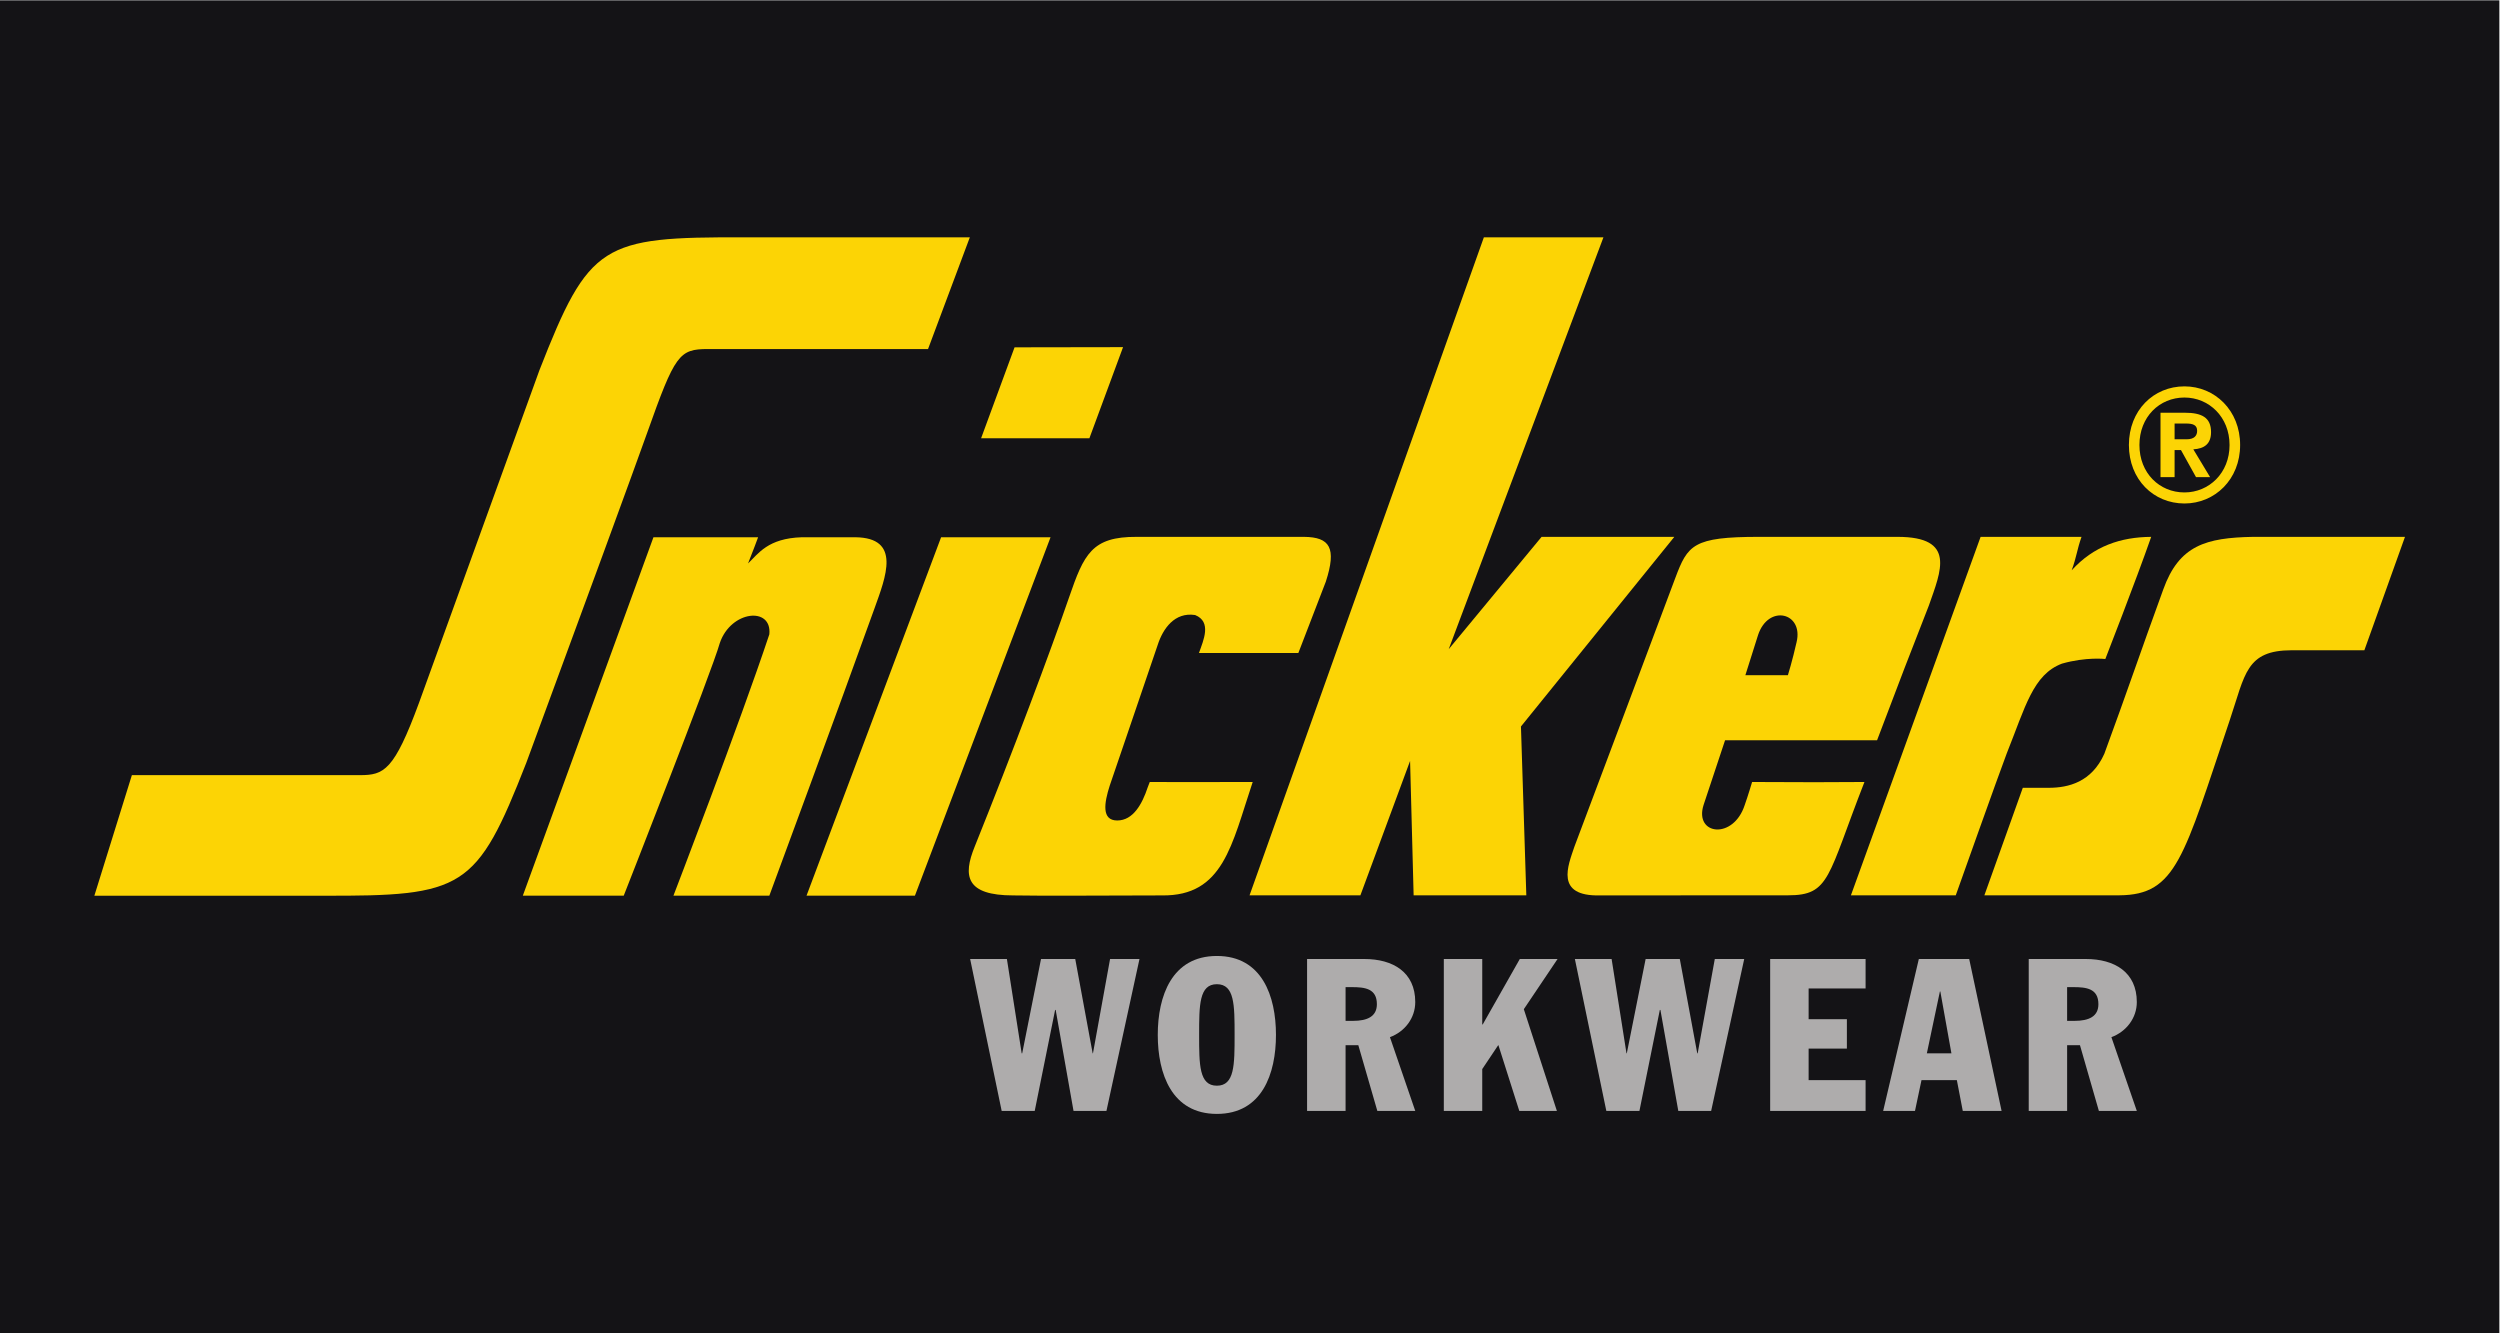
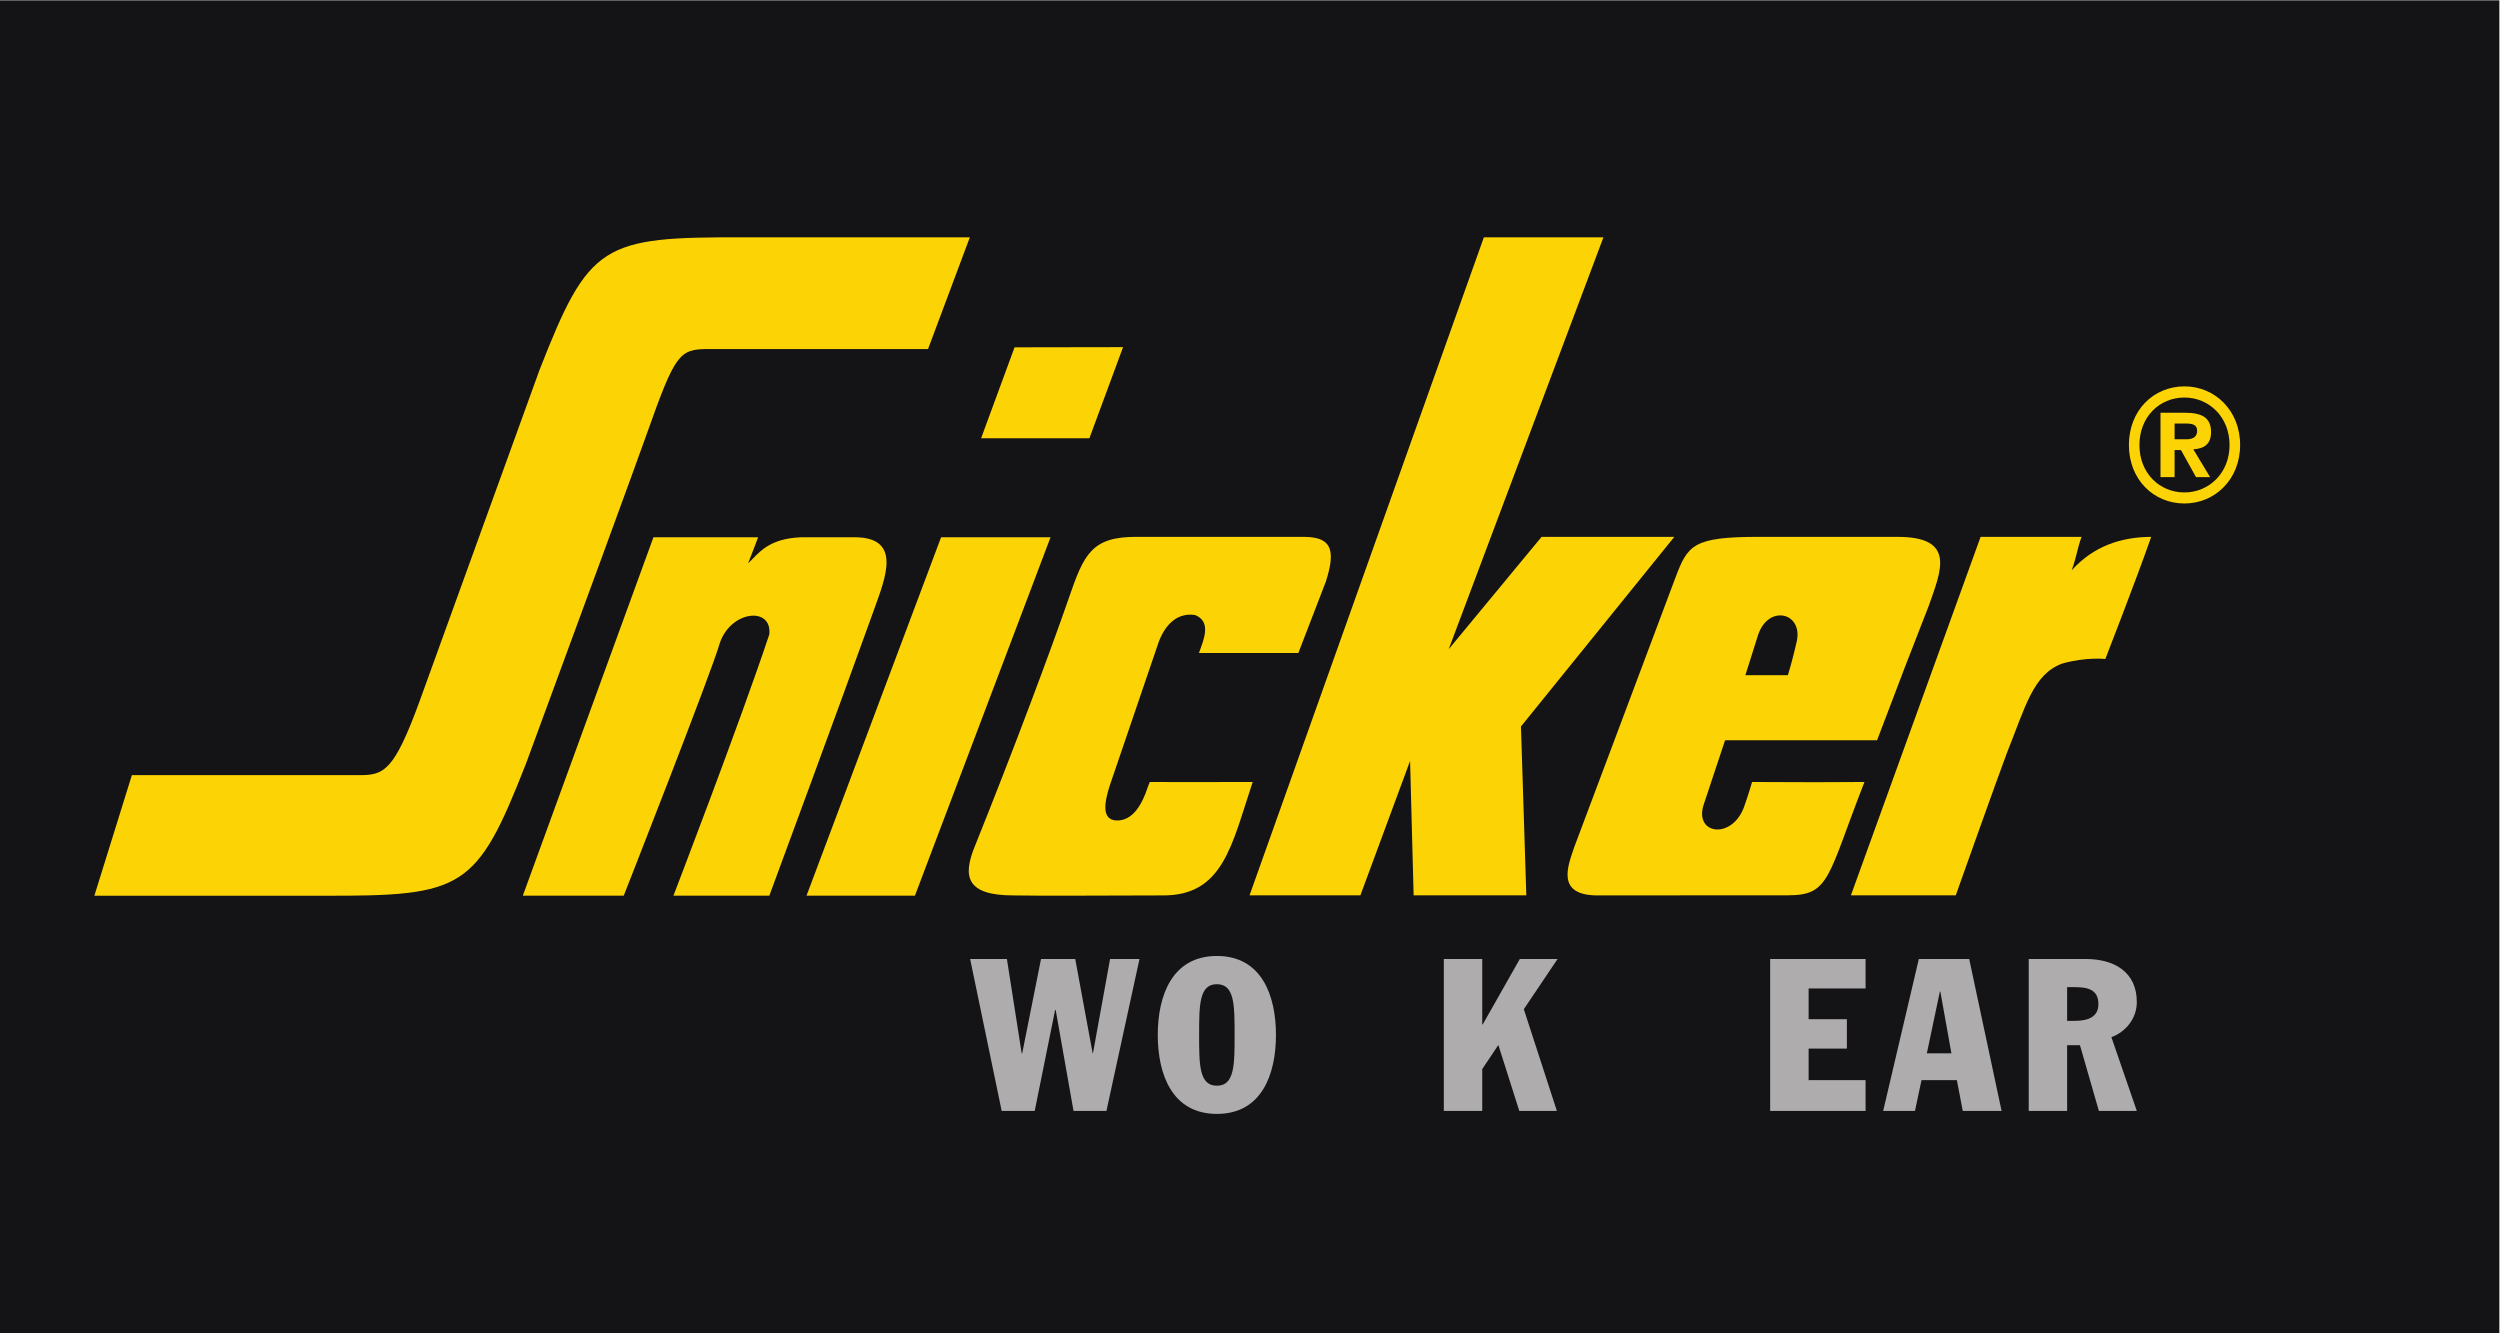
<svg xmlns="http://www.w3.org/2000/svg" xmlns:ns1="http://sodipodi.sourceforge.net/DTD/sodipodi-0.dtd" xmlns:ns2="http://www.inkscape.org/namespaces/inkscape" version="1.1" id="svg2" width="566.933" height="302.36" viewBox="0 0 566.933 302.36" ns1:docname="Primary Logo Snickers Workwear.eps">
  <defs id="defs6" />
  <g id="g8" ns2:groupmode="layer" ns2:label="ink_ext_XXXXXX" transform="matrix(1.333,0,0,-1.333,0,302.36)">
    <g id="g10" transform="scale(0.1)">
      <path d="M 4251.97,0 H 0 V 2267.71 H 4251.97 V 0" style="fill:#141316;fill-opacity:1;fill-rule:nonzero;stroke:none" id="path12" />
      <path d="m 1650.42,636.801 h 62.54 L 1738.1,476.34 h 0.89 l 32.03,160.461 h 58.2 l 29.64,-160.461 h 0.52 l 29.1,160.461 h 50.04 l -56.21,-258.43 H 1826.3 L 1795.94,550.16 H 1795 l -34.7,-171.789 h -56.23 l -53.65,258.43" style="fill:#aeacac;fill-opacity:1;fill-rule:nonzero;stroke:none" id="path14" />
      <path d="m 1969.62,507.641 c 0,-66.09 23.78,-134.379 100.57,-134.379 76.88,0 100.51,68.289 100.51,134.379 0,65.918 -23.63,134.308 -100.51,134.308 -76.79,0 -100.57,-68.39 -100.57,-134.308 m 70.37,0 c 0,50.757 0,86.281 30.2,86.281 30.14,0 30.14,-35.524 30.14,-86.281 0,-50.969 0,-86.391 -30.14,-86.391 -30.2,0 -30.2,35.422 -30.2,86.391" style="fill:#aeacac;fill-opacity:1;fill-rule:nonzero;stroke:none" id="path16" />
-       <path d="m 2223.63,378.371 h 65.49 v 111.801 h 21.68 l 32.34,-111.801 h 64.52 l -43.07,125.438 c 25.45,9.453 43.07,32.543 43.07,59.75 0,50.82 -37.78,73.242 -86.72,73.242 h -97.31 v -258.43 m 65.49,210.57 h 10.76 c 21.78,0 42.5,-2.281 42.5,-29.011 0,-20.77 -15.99,-28.371 -40.56,-28.371 h -12.7 v 57.382" style="fill:#aeacac;fill-opacity:1;fill-rule:nonzero;stroke:none" id="path18" />
      <path d="m 2456.27,636.801 h 65.37 V 525.422 h 0.78 l 63.11,111.379 h 64.24 l -57.41,-85.41 56.25,-173.02 h -63.96 l -35.51,111.801 h -0.33 l -27.17,-40.641 v -71.16 h -65.37 v 258.43" style="fill:#aeacac;fill-opacity:1;fill-rule:nonzero;stroke:none" id="path20" />
-       <path d="m 2679.2,636.801 h 62.52 l 25.29,-160.461 h 0.55 l 32.03,160.461 h 58.12 L 2887.4,476.34 h 0.73 l 29.12,160.461 h 50.05 l -56.25,-258.43 h -55.91 l -30.41,171.789 h -1 l -34.71,-171.789 h -56.32 l -53.5,258.43" style="fill:#aeacac;fill-opacity:1;fill-rule:nonzero;stroke:none" id="path22" />
      <path d="m 3011.45,636.801 h 162.34 V 586.66 h -96.91 v -52.289 h 65.09 V 484.32 h -65.09 v -53.629 h 96.91 v -52.32 h -162.34 v 258.43" style="fill:#aeacac;fill-opacity:1;fill-rule:nonzero;stroke:none" id="path24" />
      <path d="m 3203.69,378.371 h 54.14 l 11.06,52.32 h 60.17 l 10.06,-52.32 h 66.02 l -55.1,258.43 h -85.68 z m 96.51,203.168 h 0.74 l 18.85,-105.199 h -41.78 l 22.19,105.199" style="fill:#aeacac;fill-opacity:1;fill-rule:nonzero;stroke:none" id="path26" />
      <path d="m 3451.33,378.371 h 65.31 v 111.801 h 21.84 l 32.18,-111.801 h 64.54 l -43.23,125.438 c 25.37,9.453 43.23,32.543 43.23,59.75 0,50.82 -37.86,73.242 -86.82,73.242 h -97.05 v -258.43 m 65.31,210.57 h 10.7 c 21.84,0 42.52,-2.281 42.52,-29.011 0,-20.77 -15.91,-28.371 -40.64,-28.371 h -12.58 v 57.382" style="fill:#aeacac;fill-opacity:1;fill-rule:nonzero;stroke:none" id="path28" />
      <path d="m 3716.25,1610.98 c -52.56,0 -94.51,-40.83 -94.51,-99.73 0,-58.8 41.95,-99.53 94.51,-99.53 51.58,0 94.71,40.73 94.71,99.53 0,58.9 -43.13,99.73 -94.71,99.73 m -0.02,-19 c 41.78,0 76.74,-33.07 76.74,-80.79 0,-47.67 -34.96,-80.66 -76.74,-80.66 -42.6,0 -76.58,32.99 -76.58,80.66 0,47.72 33.98,80.79 76.58,80.79" style="fill:#fcd405;fill-opacity:1;fill-rule:nonzero;stroke:none" id="path30" />
      <path d="m 3699.47,1520.94 h 20.49 c 13.03,0 17.87,6.17 17.87,14.47 0,10.07 -7.63,12.35 -18.83,12.35 h -19.53 v -26.82 m 0,-64.38 h -23.96 v 109.57 h 41.25 c 28.71,0 44.74,-7.96 44.74,-32.99 0,-20.25 -11.6,-28.15 -30.15,-29.28 l 28.53,-47.3 h -23.96 l -25.57,46 h -10.88 v -46" style="fill:#fcd405;fill-opacity:1;fill-rule:nonzero;stroke:none" id="path32" />
      <path d="m 1649.9,1864.53 -71.1,-190.06 h -373.92 c -49.63,0 -56.36,-8.45 -104.16,-143.24 -19.33,-54.46 -109.407,-300.55 -205.353,-560.601 -84.523,-216.25 -106.558,-227 -347.5,-226.16 H 160.531 l 63.824,205.109 h 388.063 c 40.91,0 57.988,7.742 100.391,123.002 11.863,32.34 204.824,565.74 204.824,565.74 84.507,216.27 106.547,227 347.487,226.17 l 384.78,0.04" style="fill:#fcd405;fill-opacity:1;fill-rule:nonzero;stroke:none" id="path34" />
      <path d="m 1289.7,1354.29 c 0,0 -9.62,-26.18 -17.1,-44.56 17.46,16.52 33.49,42.77 91.5,44.56 24.65,-0.16 51.35,0 90.87,0 78.95,-0.81 51.91,-67.55 32.76,-120.96 C 1430.21,1072.96 1308.8,744.488 1308.8,744.488 h -163.14 c 0,0 113.48,295.192 163.14,444.612 4.89,47.71 -65.3,40.81 -84.22,-14.72 C 1211.3,1126.51 1061.1,744.488 1061.1,744.488 H 889.418 l 222.252,609.802 h 178.03" style="fill:#fcd405;fill-opacity:1;fill-rule:nonzero;stroke:none" id="path36" />
      <path d="m 1910.57,1677.69 -57.27,-155.02 h -184.24 l 56.93,154.71 184.58,0.31" style="fill:#fcd405;fill-opacity:1;fill-rule:nonzero;stroke:none" id="path38" />
      <path d="M 1787.22,1354.29 1556.48,744.488 h -184.42 l 228.96,609.802 h 186.2" style="fill:#fcd405;fill-opacity:1;fill-rule:nonzero;stroke:none" id="path40" />
-       <path d="m 4022.34,1162.04 h -123.41 c -78.19,0 -79.32,-40.9 -105.51,-118.61 -78.71,-233.34 -90.72,-297.621 -187.87,-298.289 -65.49,0 -229.67,0 -229.67,0 l 65.37,182.898 c 0,0 25.31,0 44.06,0 33.67,0 73.09,9.731 94.61,57.82 38.54,104.731 61.8,174.071 100.16,279.261 26.93,75.55 72.85,88.4 153.08,89.83 39.26,0 258.27,0 258.27,0 l -69.09,-192.91" style="fill:#fcd405;fill-opacity:1;fill-rule:nonzero;stroke:none" id="path42" />
      <path d="m 2727.81,1864.53 -263.22,-700.63 157.97,191.05 h 225.84 l -260.92,-322.6 9.14,-287.209 H 2404.9 l -6.03,228.609 -84.53,-228.609 h -188.57 l 398.62,1119.389 h 203.42" style="fill:#fcd405;fill-opacity:1;fill-rule:nonzero;stroke:none" id="path44" />
      <path d="m 2218.59,1354.95 c 44.05,-0.49 55.49,-18.86 36.98,-76.09 l -46.78,-121.46 c -60.94,0 -105.46,0.16 -169.11,0 7.65,21.63 22.16,53.01 -6.52,64.56 -34.97,5.36 -54.78,-23.27 -63.67,-50.9 -31.83,-94.46 -77.8,-227.38 -81.64,-239.49 -9.37,-29.308 -14.2,-59.129 12.78,-59.129 26.99,0 42.38,27.668 51.92,56.528 1.97,5.422 3.45,8.941 3.45,8.941 15.74,-0.051 96.03,-0.301 175.11,0.012 -35.81,-106.934 -49.8,-194.383 -154.39,-192.953 -87.25,0 -201.29,-1.09 -252.94,0 -80.61,0 -86.03,32.801 -65.64,82.953 65.64,163.226 129.08,332.728 160.75,424.598 25.09,72.67 38.36,102.91 114.95,102.43 38.01,0 284.75,0 284.75,0" style="fill:#fcd405;fill-opacity:1;fill-rule:nonzero;stroke:none" id="path46" />
      <path d="m 3541.13,1354.95 c -8.28,-23.75 -8.02,-32.94 -16.74,-56.92 37.25,41.15 83.56,56.59 135.28,56.92 -25.84,-73.98 -78.03,-207.81 -78.03,-207.81 0,0 -32.36,3.91 -73.83,-7.86 -49.26,-18.63 -62.18,-73.51 -93.81,-152.53 -12.34,-32.102 -86.81,-241.609 -86.81,-241.609 h -178.36 l 220.62,609.809 h 171.68" style="fill:#fcd405;fill-opacity:1;fill-rule:nonzero;stroke:none" id="path48" />
      <path d="m 3056.39,1175.85 c 12.2,50.25 -47.84,65.26 -65.53,12.11 l -21.6,-68.37 h 72.34 c 0,0 7.79,25.05 14.79,56.26 m 171.72,179.1 c 100.07,0 73.96,-57.72 53.41,-116.59 -34.08,-86.81 -46.6,-119.81 -88.22,-229.5 h -258.59 c 0,0 -20.98,-62.88 -36.58,-110.161 -16.22,-51.168 50.91,-59.719 70.17,0.422 5.31,14.789 12.42,38.801 12.42,38.801 90.98,-0.66 130.14,-0.344 191.12,0 -63.09,-161.481 -58.52,-192.781 -129.67,-192.781 -123.77,0 -184.88,-0.172 -320.06,-0.172 -77.23,-1.84 -54.53,50.5 -43.67,82.953 57.5,152.406 114.41,304.918 171.64,457.108 21.13,56.26 30.25,69.92 142.24,69.92 0,0 108.46,0 235.79,0" style="fill:#fcd405;fill-opacity:1;fill-rule:nonzero;stroke:none" id="path50" />
    </g>
  </g>
</svg>